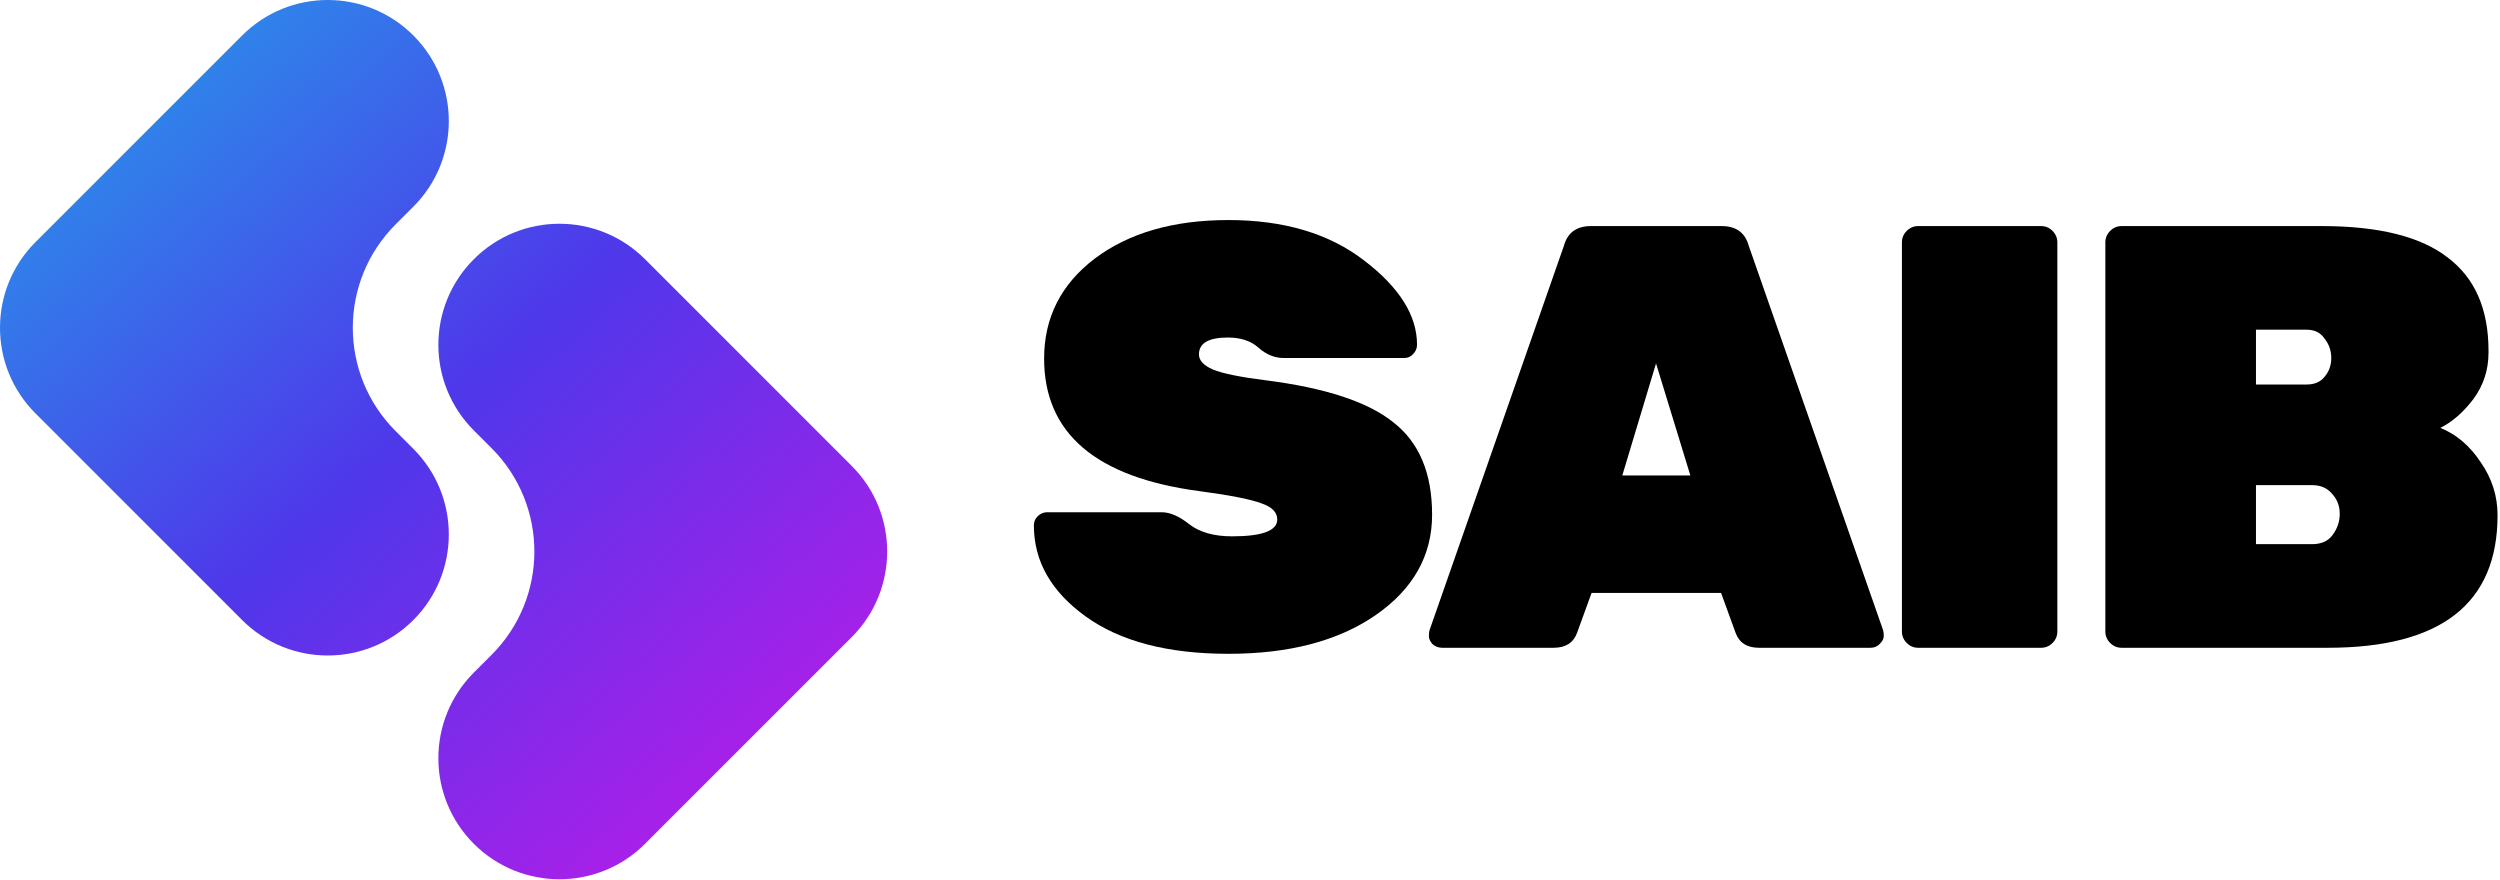
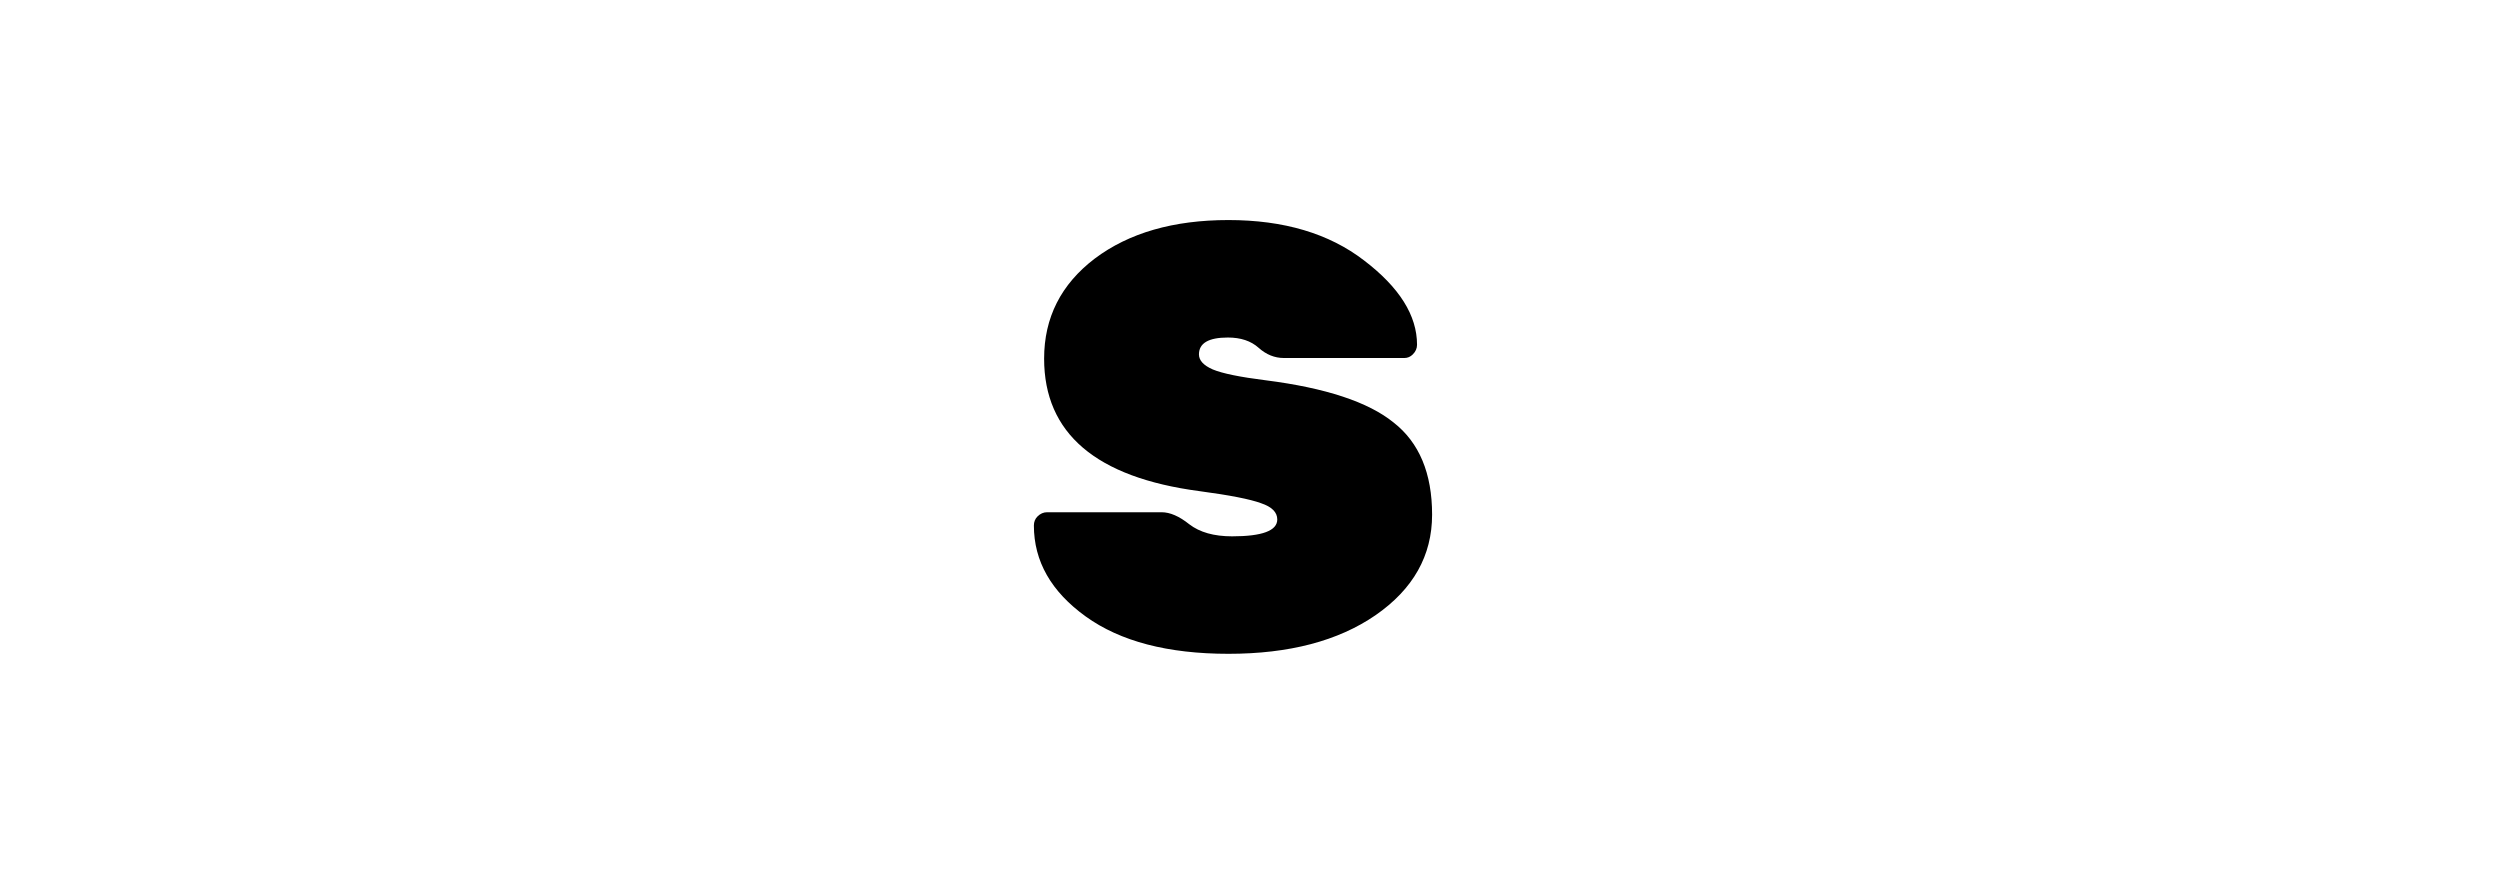
<svg xmlns="http://www.w3.org/2000/svg" width="409" height="144" viewBox="0 0 409 144" fill="none">
  <path d="M170.818 58.669C170.818 51.967 173.578 46.513 179.097 42.308C184.682 38.103 191.976 36 200.978 36C210.045 36 217.437 38.201 223.154 42.603C228.936 47.006 231.827 51.605 231.827 56.402C231.827 56.993 231.597 57.519 231.137 57.979C230.743 58.373 230.283 58.57 229.757 58.57H210.045C208.534 58.57 207.154 58.012 205.906 56.895C204.657 55.778 202.982 55.219 200.879 55.219C197.725 55.219 196.148 56.139 196.148 57.979C196.148 58.964 196.904 59.786 198.415 60.443C199.992 61.1 202.883 61.691 207.088 62.217C216.879 63.465 223.844 65.765 227.983 69.116C232.188 72.401 234.291 77.428 234.291 84.196C234.291 90.898 231.203 96.384 225.026 100.655C218.916 104.86 210.899 106.963 200.978 106.963C191.056 106.963 183.27 104.926 177.619 100.852C171.968 96.779 169.143 91.818 169.143 85.97C169.143 85.379 169.34 84.886 169.734 84.491C170.194 84.031 170.72 83.802 171.311 83.802H190.038C191.417 83.802 192.929 84.459 194.571 85.773C196.28 87.087 198.612 87.744 201.569 87.744C206.497 87.744 208.961 86.824 208.961 84.984C208.961 83.802 208.074 82.915 206.3 82.323C204.526 81.666 201.175 81.009 196.247 80.352C179.294 78.118 170.818 70.89 170.818 58.669Z" fill="black" />
-   <path d="M260.281 36.986H281.669C284.034 36.986 285.513 38.07 286.104 40.238L308.083 103.119C308.149 103.316 308.182 103.645 308.182 104.105C308.182 104.499 307.952 104.926 307.492 105.386C307.097 105.78 306.605 105.977 306.013 105.977H287.78C285.808 105.977 284.527 105.156 283.936 103.513L281.57 97.008H260.38L258.015 103.513C257.423 105.156 256.142 105.977 254.171 105.977H235.937C235.346 105.977 234.82 105.78 234.36 105.386C233.966 104.926 233.769 104.499 233.769 104.105C233.769 103.645 233.802 103.316 233.867 103.119L255.846 40.238C256.438 38.07 257.916 36.986 260.281 36.986ZM265.407 77.789H276.544L270.926 59.457L265.407 77.789Z" fill="black" />
-   <path d="M333.921 105.977H313.815C313.092 105.977 312.468 105.715 311.942 105.189C311.417 104.663 311.154 104.039 311.154 103.316V39.647C311.154 38.924 311.417 38.3 311.942 37.774C312.468 37.248 313.092 36.986 313.815 36.986H333.921C334.644 36.986 335.268 37.248 335.794 37.774C336.319 38.3 336.582 38.924 336.582 39.647V103.316C336.582 104.039 336.319 104.663 335.794 105.189C335.268 105.715 334.644 105.977 333.921 105.977Z" fill="black" />
-   <path d="M380.313 61.626C381.035 60.771 381.397 59.753 381.397 58.57C381.397 57.388 381.035 56.336 380.313 55.416C379.656 54.431 378.67 53.938 377.356 53.938H369.077V62.907H377.356C378.67 62.907 379.656 62.48 380.313 61.626ZM369.077 79.366V89.025H378.243C379.754 89.025 380.871 88.532 381.594 87.547C382.382 86.496 382.777 85.346 382.777 84.097V83.999C382.777 82.75 382.35 81.666 381.495 80.746C380.707 79.826 379.623 79.366 378.243 79.366H369.077ZM380.805 105.977H347.098C346.375 105.977 345.751 105.715 345.225 105.189C344.7 104.663 344.437 104.039 344.437 103.316V39.647C344.437 38.924 344.7 38.3 345.225 37.774C345.751 37.248 346.375 36.986 347.098 36.986H379.82C389.15 36.986 396.017 38.694 400.419 42.111C404.887 45.462 407.121 50.554 407.121 57.388V57.683C407.121 60.508 406.3 63.038 404.657 65.272C403.014 67.441 401.207 69.018 399.236 70.003C401.864 71.055 404.066 72.927 405.84 75.621C407.679 78.249 408.599 81.14 408.599 84.294C408.599 98.75 399.335 105.977 380.805 105.977Z" fill="black" />
-   <path fill-rule="evenodd" clip-rule="evenodd" d="M67.625 5.801C59.89 -1.934 47.35 -1.934 39.615 5.801L5.801 39.615C-1.934 47.35 -1.934 59.89 5.801 67.625L39.615 101.439C47.35 109.174 59.89 109.174 67.625 101.439C75.359 93.704 75.359 81.164 67.625 73.43L64.722 70.527C55.384 61.19 55.384 46.05 64.722 36.713L67.625 33.81C75.359 26.076 75.359 13.535 67.625 5.801ZM77.518 138.045C85.253 145.78 97.793 145.78 105.527 138.045L139.342 104.231C147.076 96.496 147.076 83.956 139.342 76.222L105.527 42.407C97.793 34.673 85.253 34.673 77.518 42.407C69.784 50.142 69.784 62.682 77.518 70.416L80.421 73.319C89.758 82.657 89.758 97.796 80.421 107.134L77.518 110.036C69.784 117.771 69.784 130.311 77.518 138.045Z" fill="url(#paint0_linear_1_27)" />
  <defs>
    <linearGradient id="paint0_linear_1_27" x1="-15.426" y1="-11.156" x2="137.881" y2="164.661" gradientUnits="userSpaceOnUse">
      <stop stop-color="#19B8EA" />
      <stop offset="0.5" stop-color="#4F37EA" />
      <stop offset="1" stop-color="#D714E8" />
    </linearGradient>
  </defs>
</svg>